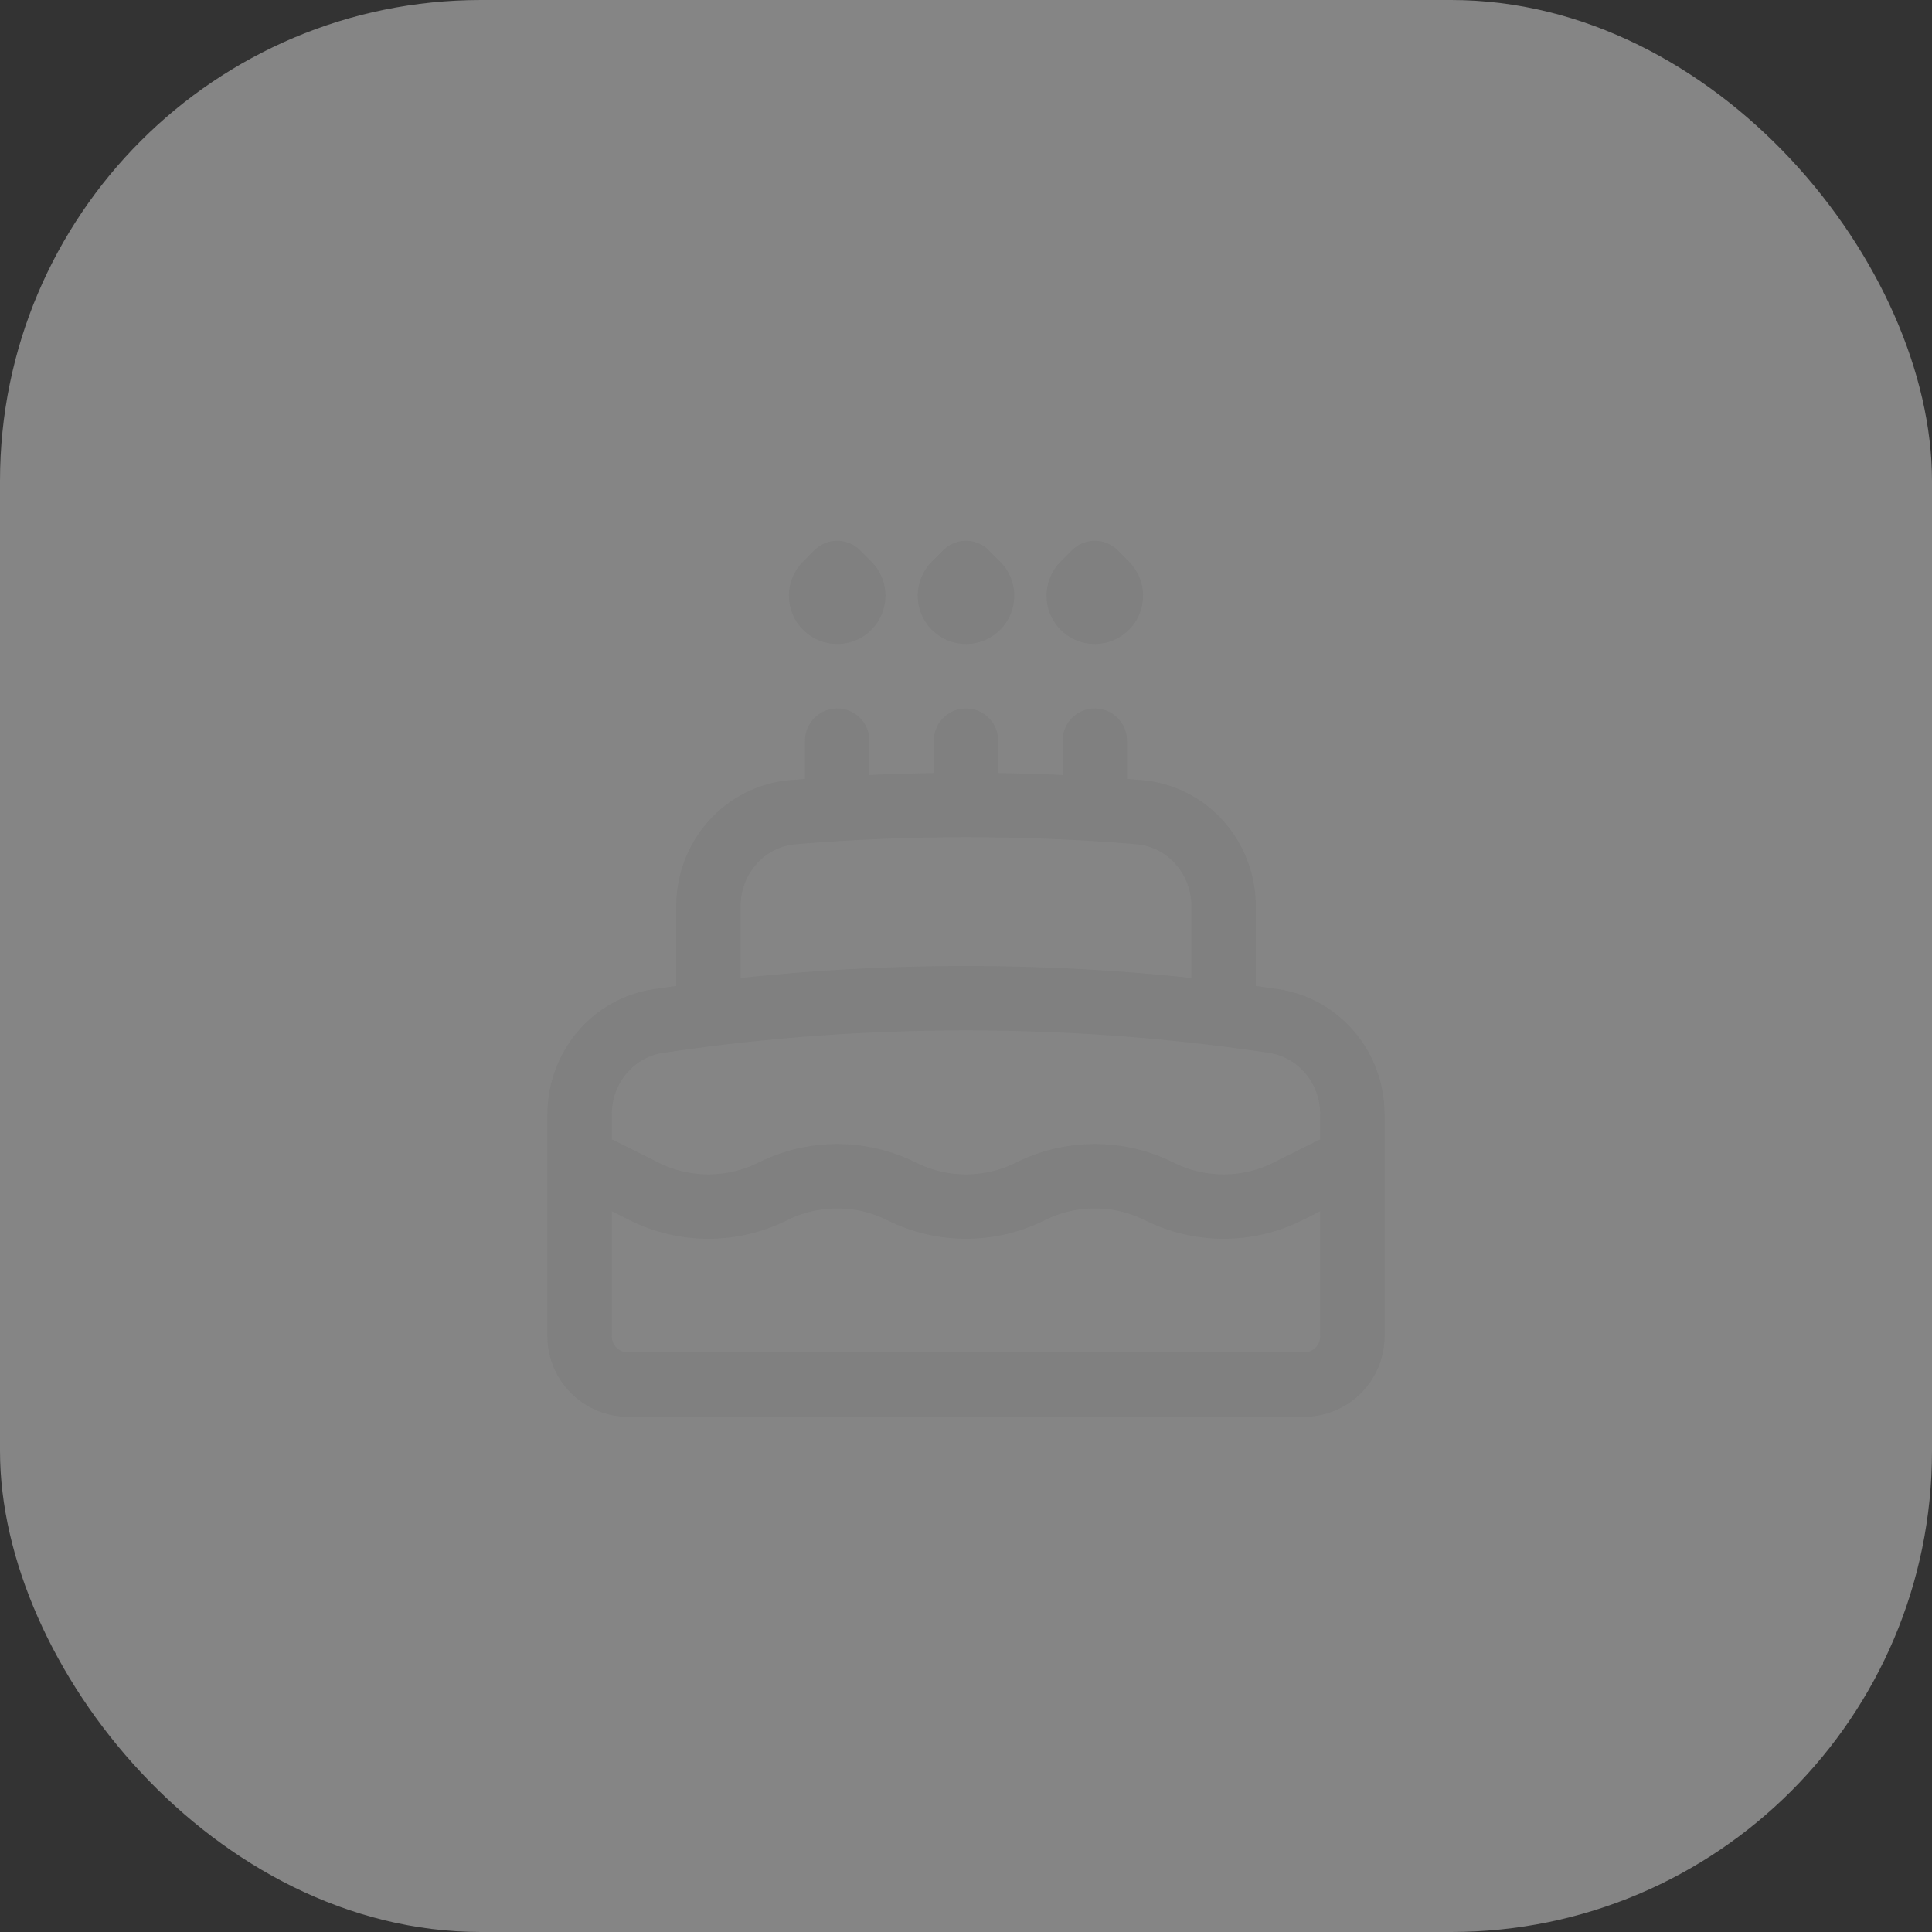
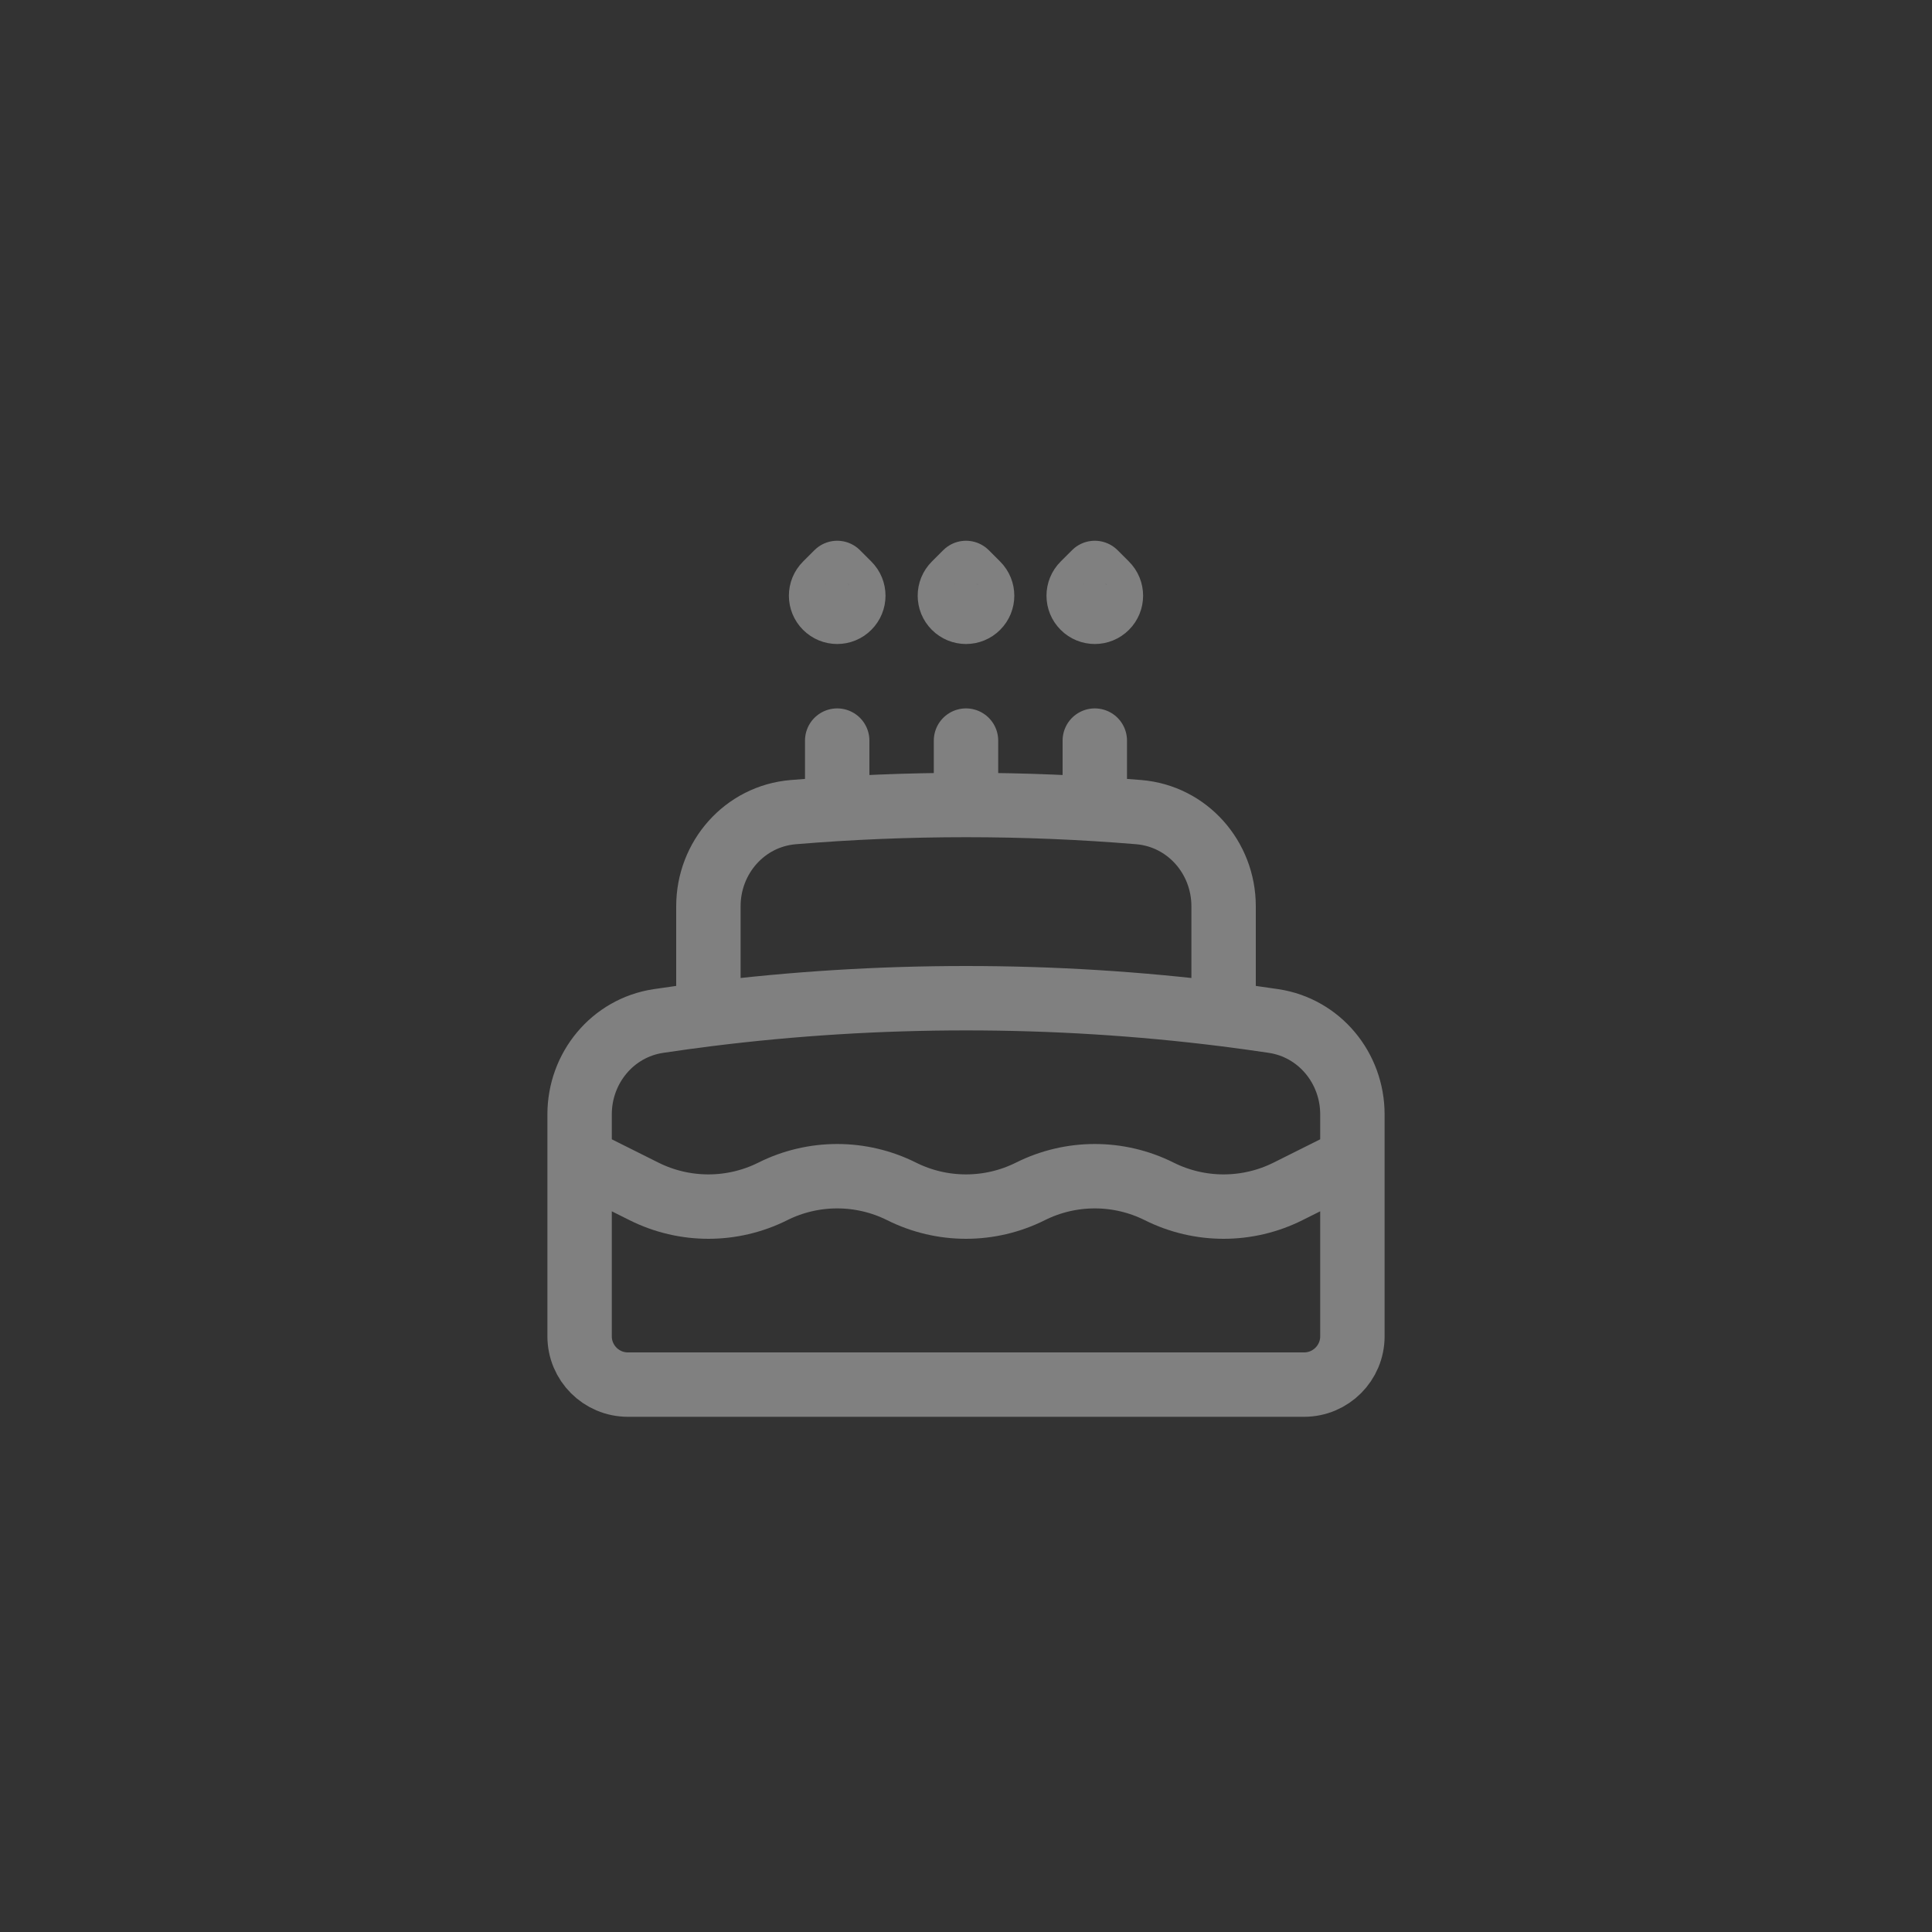
<svg xmlns="http://www.w3.org/2000/svg" width="45" height="45" viewBox="0 0 45 45" fill="none">
  <rect x="0" y="0" width="45" height="45" fill="#333333" stroke="none" />
-   <rect width="45" height="45" rx="11.2" fill="white" fill-opacity="0.4" />
  <path d="M22.5 18.75V17.25M22.5 18.75C21.145 18.75 19.803 18.806 18.476 18.916C17.345 19.01 16.5 19.973 16.5 21.108V23.621M22.5 18.75C23.855 18.75 25.197 18.806 26.524 18.916C27.655 19.01 28.5 19.973 28.5 21.108V23.621M25.5 18.75V17.25M19.5 18.75V17.25M31.5 27L30 27.75C29.056 28.222 27.944 28.222 27 27.75C26.056 27.278 24.944 27.278 24 27.75C23.056 28.222 21.944 28.222 21 27.75C20.056 27.278 18.944 27.278 18 27.75C17.056 28.222 15.944 28.222 15 27.75L13.5 27M28.5 23.621C26.534 23.376 24.532 23.25 22.5 23.25C20.468 23.25 18.466 23.376 16.5 23.621M28.5 23.621C28.889 23.67 29.277 23.723 29.663 23.781C30.732 23.941 31.5 24.875 31.5 25.956V31.125C31.5 31.746 30.996 32.25 30.375 32.25H14.625C14.004 32.25 13.5 31.746 13.5 31.125V25.956C13.5 24.875 14.268 23.941 15.337 23.781C15.723 23.723 16.111 23.67 16.5 23.621M22.765 13.61C22.912 13.756 22.912 13.994 22.765 14.14C22.619 14.287 22.381 14.287 22.235 14.14C22.088 13.994 22.088 13.756 22.235 13.61C22.31 13.534 22.5 13.345 22.5 13.345C22.5 13.345 22.694 13.539 22.765 13.61ZM19.765 13.61C19.912 13.756 19.912 13.994 19.765 14.14C19.619 14.287 19.381 14.287 19.235 14.14C19.088 13.994 19.088 13.756 19.235 13.61C19.31 13.534 19.5 13.345 19.5 13.345C19.5 13.345 19.694 13.539 19.765 13.61ZM25.765 13.61C25.912 13.756 25.912 13.994 25.765 14.14C25.619 14.287 25.381 14.287 25.235 14.14C25.088 13.994 25.088 13.756 25.235 13.61C25.31 13.534 25.5 13.345 25.5 13.345C25.5 13.345 25.694 13.539 25.765 13.61Z" stroke="#808080" stroke-width="1.5" stroke-linecap="round" stroke-linejoin="round" />
</svg>